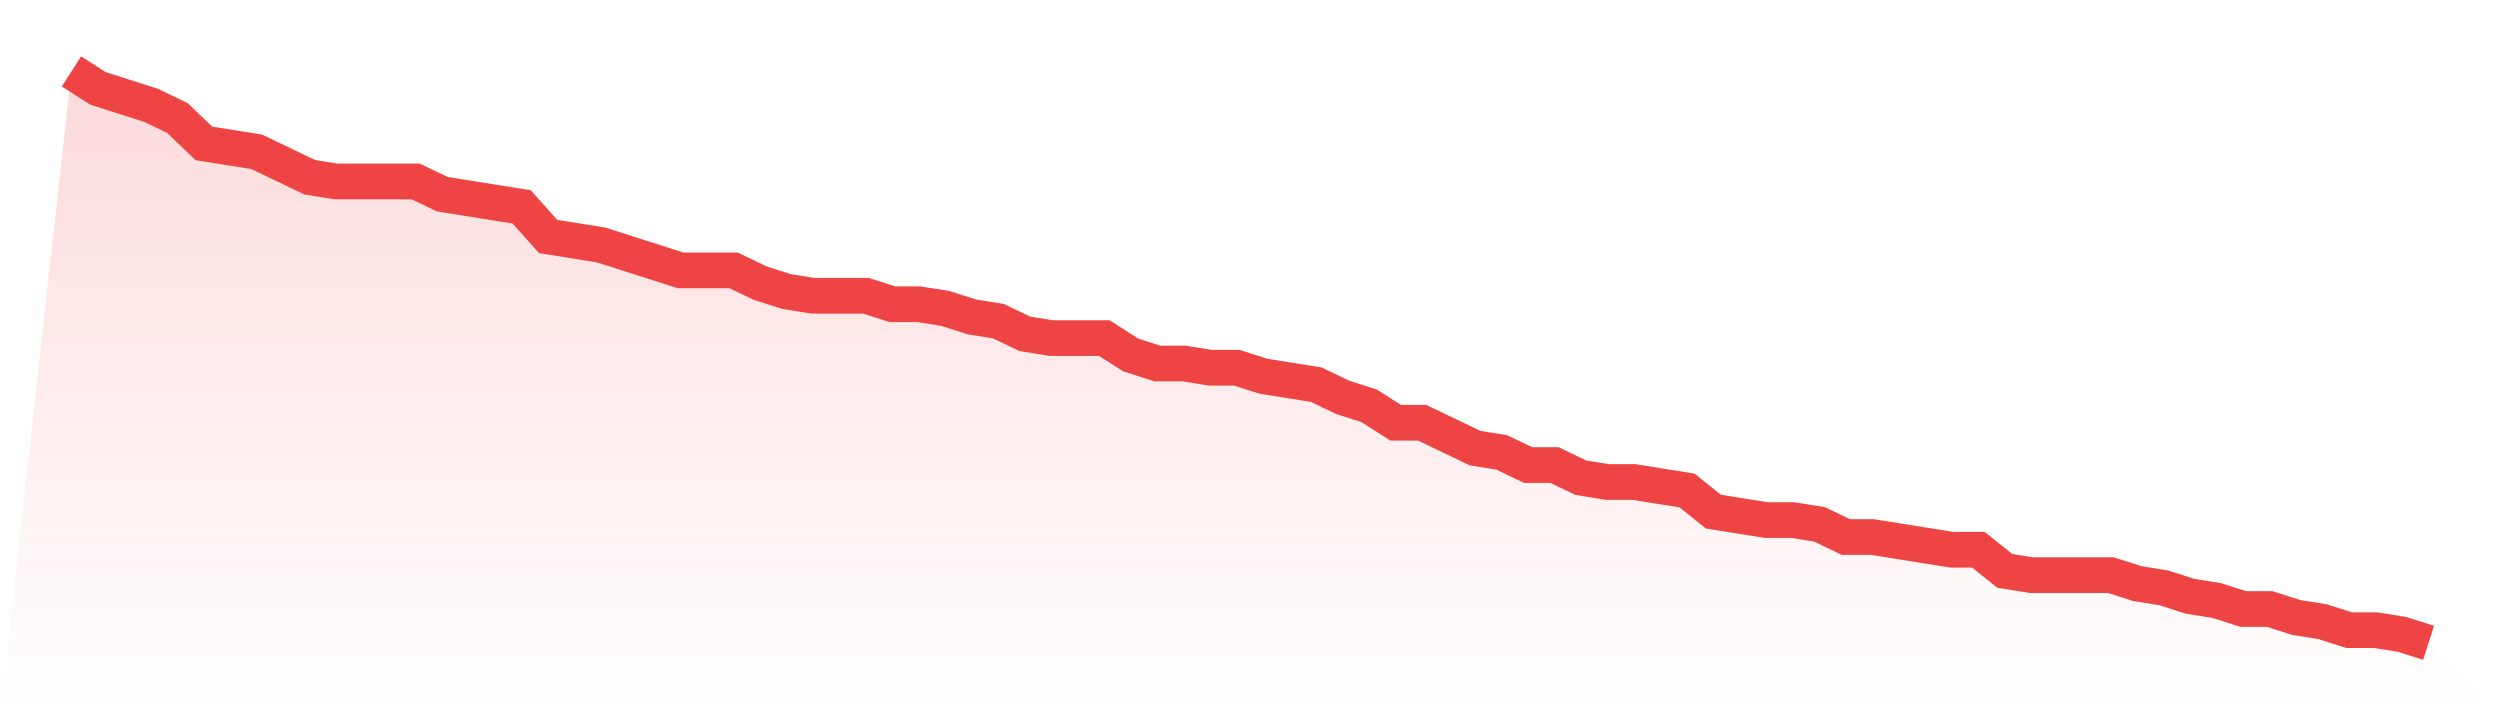
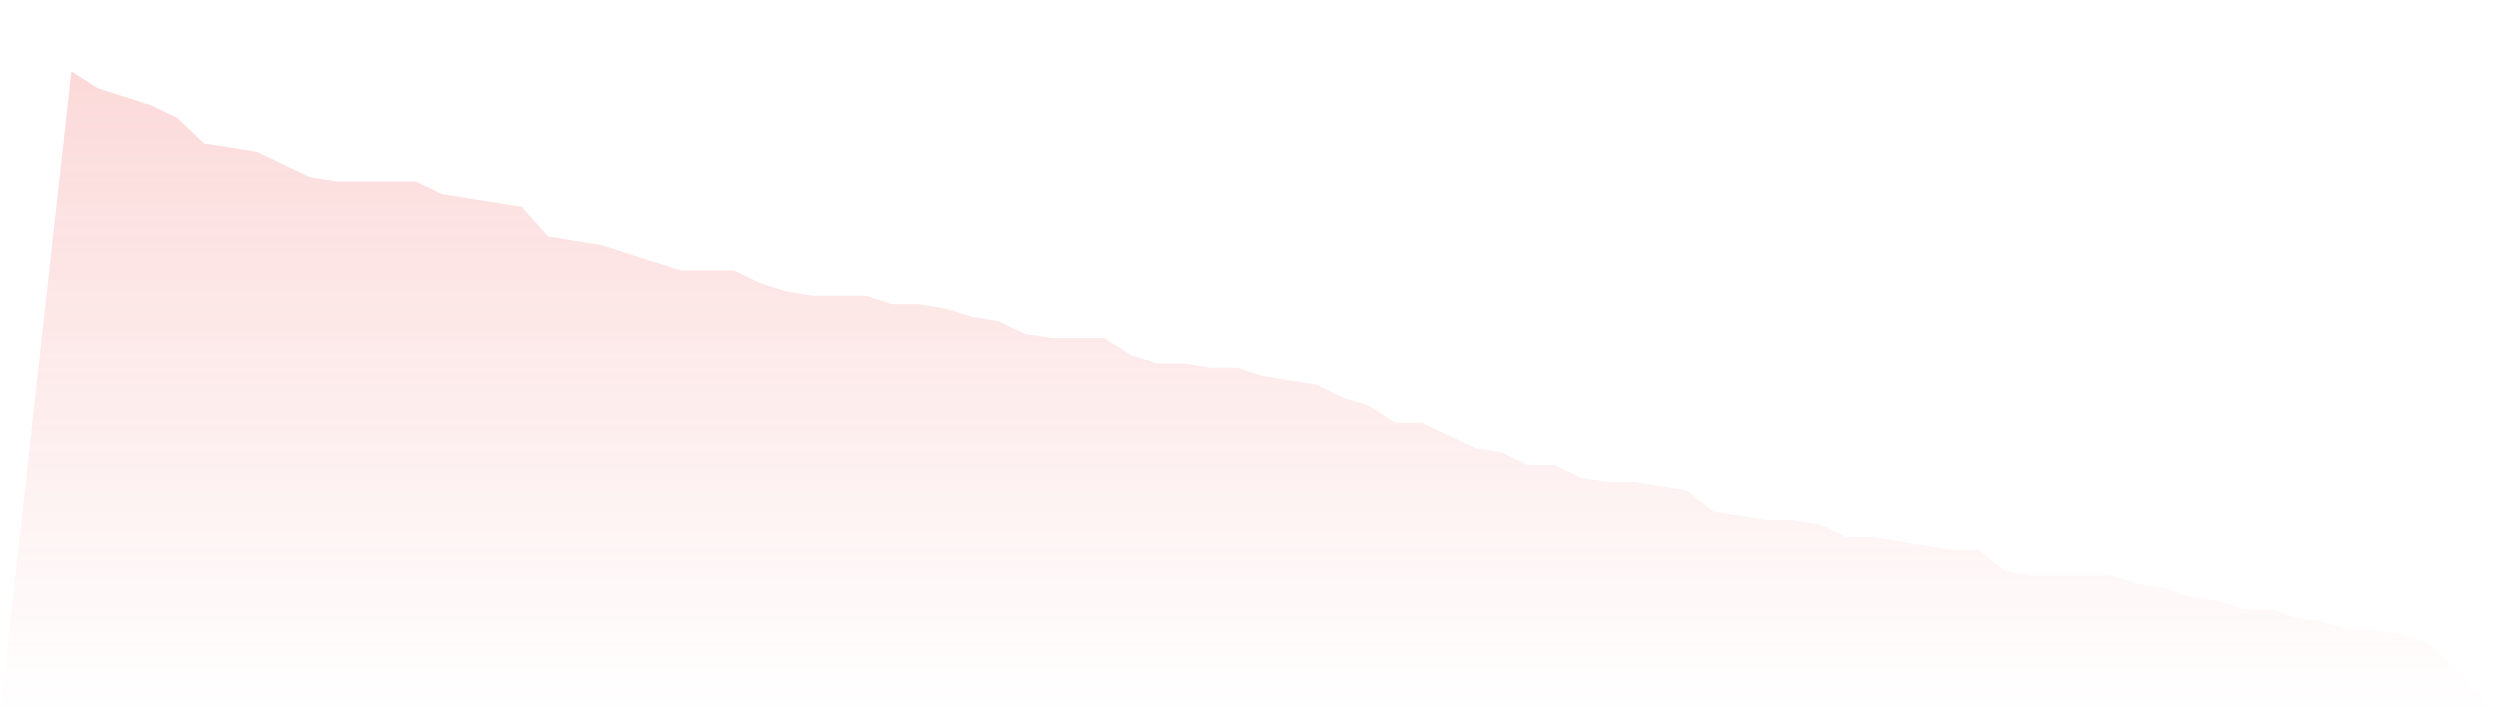
<svg xmlns="http://www.w3.org/2000/svg" viewBox="0 0 140 40">
  <defs>
    <linearGradient id="gradient" x1="0" x2="0" y1="0" y2="1">
      <stop offset="0%" stop-color="#ef4444" stop-opacity="0.2" />
      <stop offset="100%" stop-color="#ef4444" stop-opacity="0" />
    </linearGradient>
  </defs>
  <path d="M4,4 L4,4 L5.483,4.948 L6.966,5.422 L8.449,5.896 L9.933,6.607 L11.416,8.03 L12.899,8.267 L14.382,8.504 L15.865,9.215 L17.348,9.926 L18.831,10.163 L20.315,10.163 L21.798,10.163 L23.281,10.163 L24.764,10.874 L26.247,11.111 L27.73,11.348 L29.213,11.585 L30.697,13.244 L32.18,13.481 L33.663,13.719 L35.146,14.193 L36.629,14.667 L38.112,15.141 L39.596,15.141 L41.079,15.141 L42.562,15.852 L44.045,16.326 L45.528,16.563 L47.011,16.563 L48.494,16.563 L49.978,17.037 L51.461,17.037 L52.944,17.274 L54.427,17.748 L55.91,17.985 L57.393,18.696 L58.876,18.933 L60.36,18.933 L61.843,18.933 L63.326,19.881 L64.809,20.356 L66.292,20.356 L67.775,20.593 L69.258,20.593 L70.742,21.067 L72.225,21.304 L73.708,21.541 L75.191,22.252 L76.674,22.726 L78.157,23.674 L79.64,23.674 L81.124,24.385 L82.607,25.096 L84.09,25.333 L85.573,26.044 L87.056,26.044 L88.539,26.756 L90.022,26.993 L91.506,26.993 L92.989,27.23 L94.472,27.467 L95.955,28.652 L97.438,28.889 L98.921,29.126 L100.404,29.126 L101.888,29.363 L103.371,30.074 L104.854,30.074 L106.337,30.311 L107.82,30.548 L109.303,30.785 L110.787,30.785 L112.27,31.97 L113.753,32.207 L115.236,32.207 L116.719,32.207 L118.202,32.207 L119.685,32.681 L121.169,32.919 L122.652,33.393 L124.135,33.63 L125.618,34.104 L127.101,34.104 L128.584,34.578 L130.067,34.815 L131.551,35.289 L133.034,35.289 L134.517,35.526 L136,36 L140,40 L0,40 z" fill="url(#gradient)" />
-   <path d="M4,4 L4,4 L5.483,4.948 L6.966,5.422 L8.449,5.896 L9.933,6.607 L11.416,8.03 L12.899,8.267 L14.382,8.504 L15.865,9.215 L17.348,9.926 L18.831,10.163 L20.315,10.163 L21.798,10.163 L23.281,10.163 L24.764,10.874 L26.247,11.111 L27.73,11.348 L29.213,11.585 L30.697,13.244 L32.18,13.481 L33.663,13.719 L35.146,14.193 L36.629,14.667 L38.112,15.141 L39.596,15.141 L41.079,15.141 L42.562,15.852 L44.045,16.326 L45.528,16.563 L47.011,16.563 L48.494,16.563 L49.978,17.037 L51.461,17.037 L52.944,17.274 L54.427,17.748 L55.91,17.985 L57.393,18.696 L58.876,18.933 L60.36,18.933 L61.843,18.933 L63.326,19.881 L64.809,20.356 L66.292,20.356 L67.775,20.593 L69.258,20.593 L70.742,21.067 L72.225,21.304 L73.708,21.541 L75.191,22.252 L76.674,22.726 L78.157,23.674 L79.64,23.674 L81.124,24.385 L82.607,25.096 L84.09,25.333 L85.573,26.044 L87.056,26.044 L88.539,26.756 L90.022,26.993 L91.506,26.993 L92.989,27.23 L94.472,27.467 L95.955,28.652 L97.438,28.889 L98.921,29.126 L100.404,29.126 L101.888,29.363 L103.371,30.074 L104.854,30.074 L106.337,30.311 L107.82,30.548 L109.303,30.785 L110.787,30.785 L112.27,31.97 L113.753,32.207 L115.236,32.207 L116.719,32.207 L118.202,32.207 L119.685,32.681 L121.169,32.919 L122.652,33.393 L124.135,33.63 L125.618,34.104 L127.101,34.104 L128.584,34.578 L130.067,34.815 L131.551,35.289 L133.034,35.289 L134.517,35.526 L136,36" fill="none" stroke="#ef4444" stroke-width="2" />
</svg>